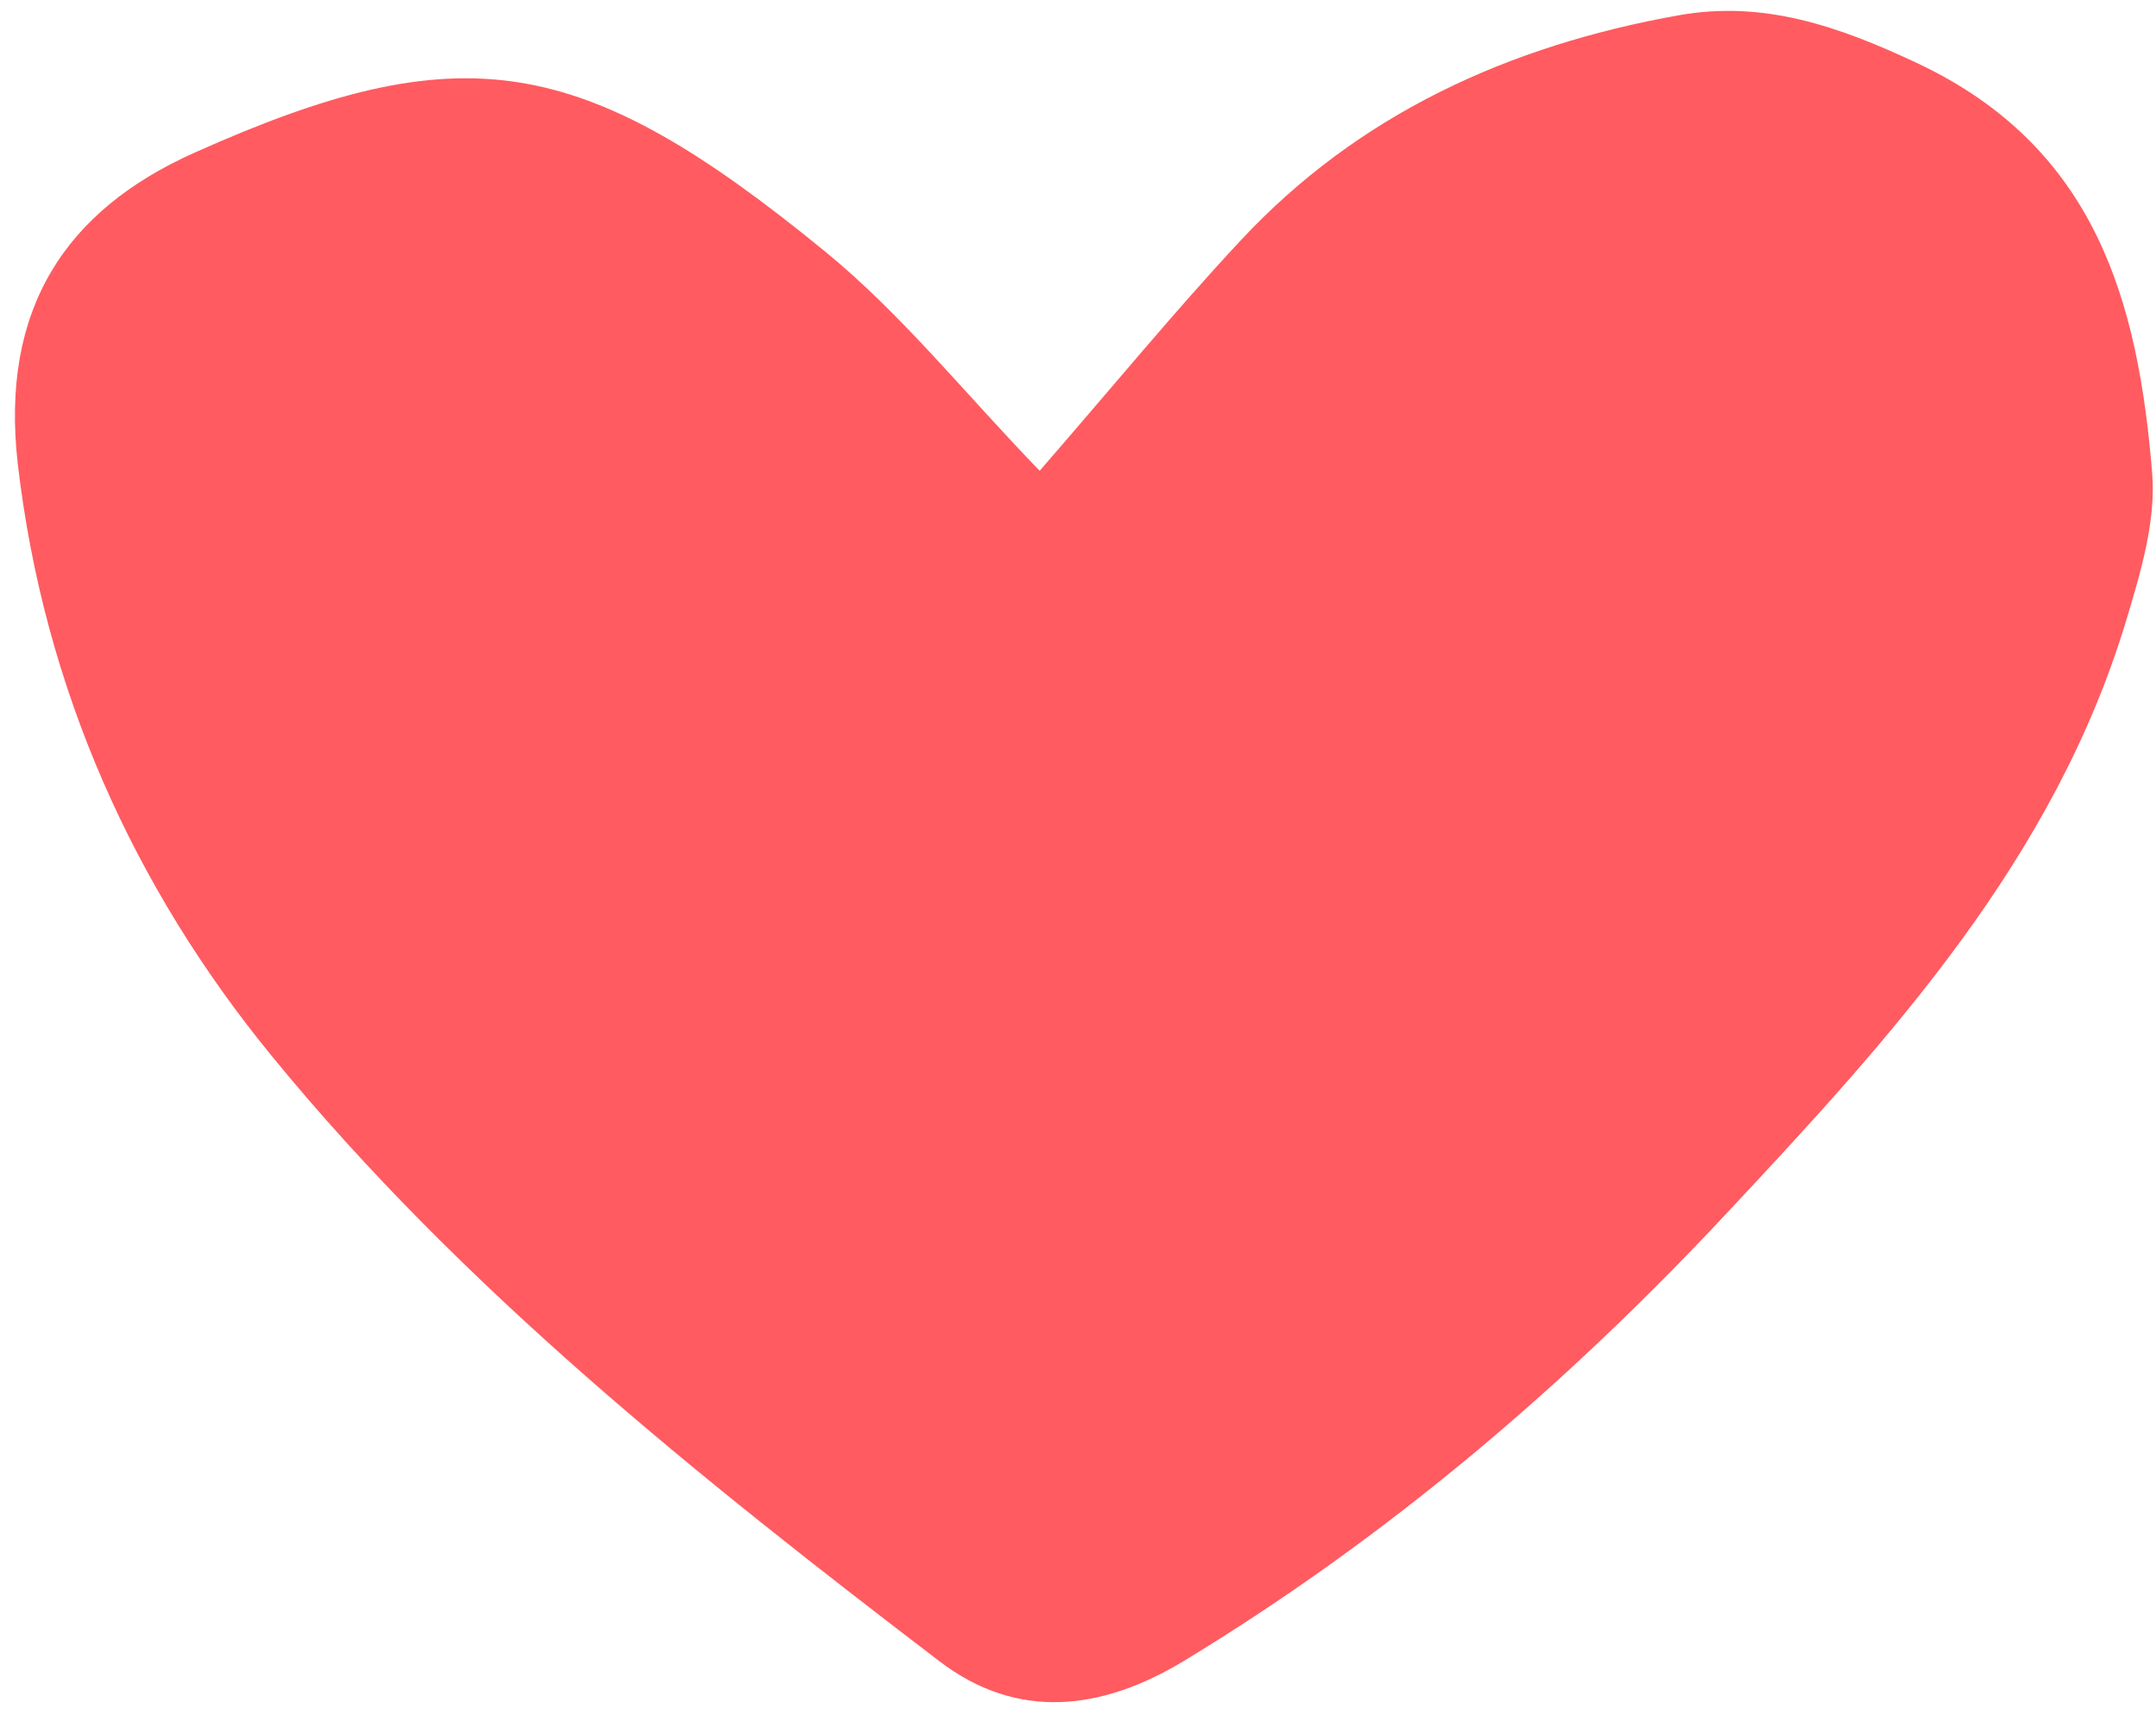
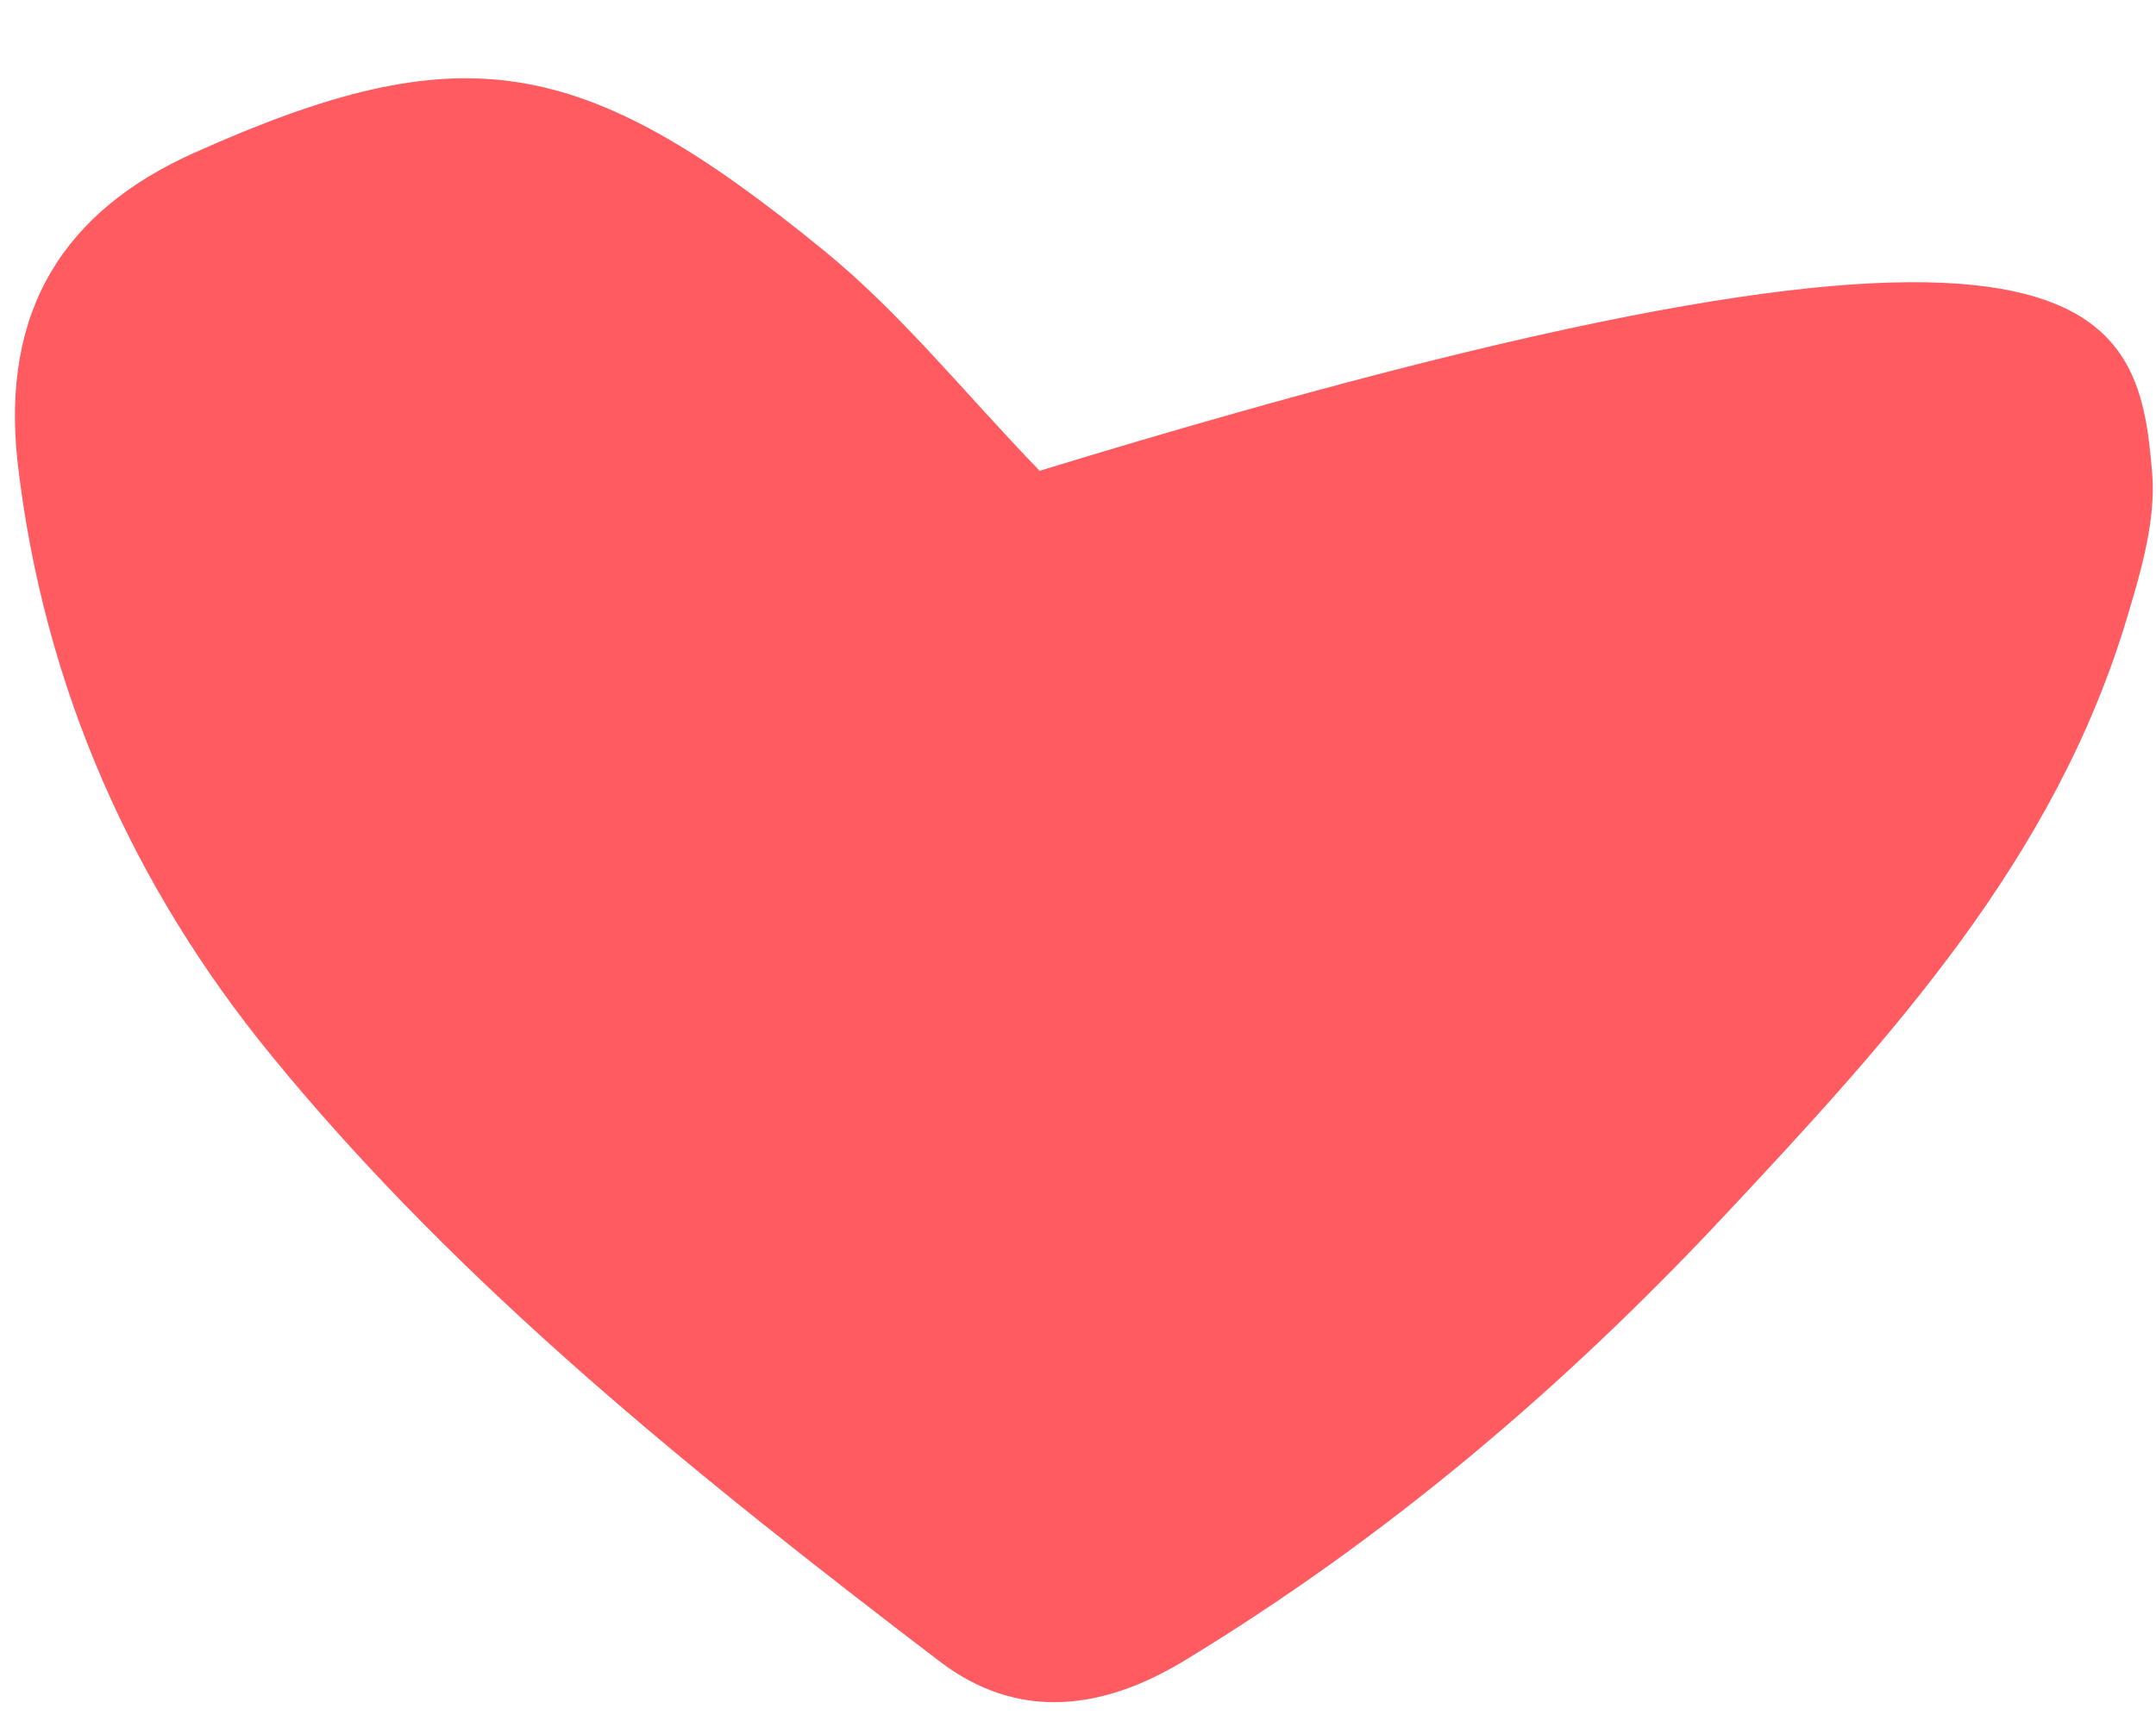
<svg xmlns="http://www.w3.org/2000/svg" data-name="Layer 1" height="319.6" preserveAspectRatio="xMidYMid meet" version="1.0" viewBox="48.7 90.9 400.4 319.6" width="400.4" zoomAndPan="magnify">
  <g id="change1_1">
-     <path d="M241.78,178.35c13.85-15.94,25.13-29.7,37.24-42.69,22-23.65,50-36.3,81.38-41.91,15.83-2.84,29.73,2,44.47,8.93C438,118.34,445.79,147,448.39,178.79c.72,8.85-2.11,18.31-4.73,27.06-13.4,44.64-43.75,77.8-74.7,110.85-29.94,32-62.86,59.93-100.31,82.67-15.42,9.36-31.07,11.12-45.47.12-44.52-34-88.62-69.15-124.07-112.51C73.57,255.75,56.85,218.84,52,177.05,48.72,148.24,60.9,130,84.69,119.32c49.67-22.26,71.84-18.8,117,18.1C216.09,149.14,227.89,164,241.78,178.35Z" fill="#ff5b60" />
+     <path d="M241.78,178.35C438,118.34,445.79,147,448.39,178.79c.72,8.85-2.11,18.31-4.73,27.06-13.4,44.64-43.75,77.8-74.7,110.85-29.94,32-62.86,59.93-100.31,82.67-15.42,9.36-31.07,11.12-45.47.12-44.52-34-88.62-69.15-124.07-112.51C73.57,255.75,56.85,218.84,52,177.05,48.72,148.24,60.9,130,84.69,119.32c49.67-22.26,71.84-18.8,117,18.1C216.09,149.14,227.89,164,241.78,178.35Z" fill="#ff5b60" />
  </g>
</svg>